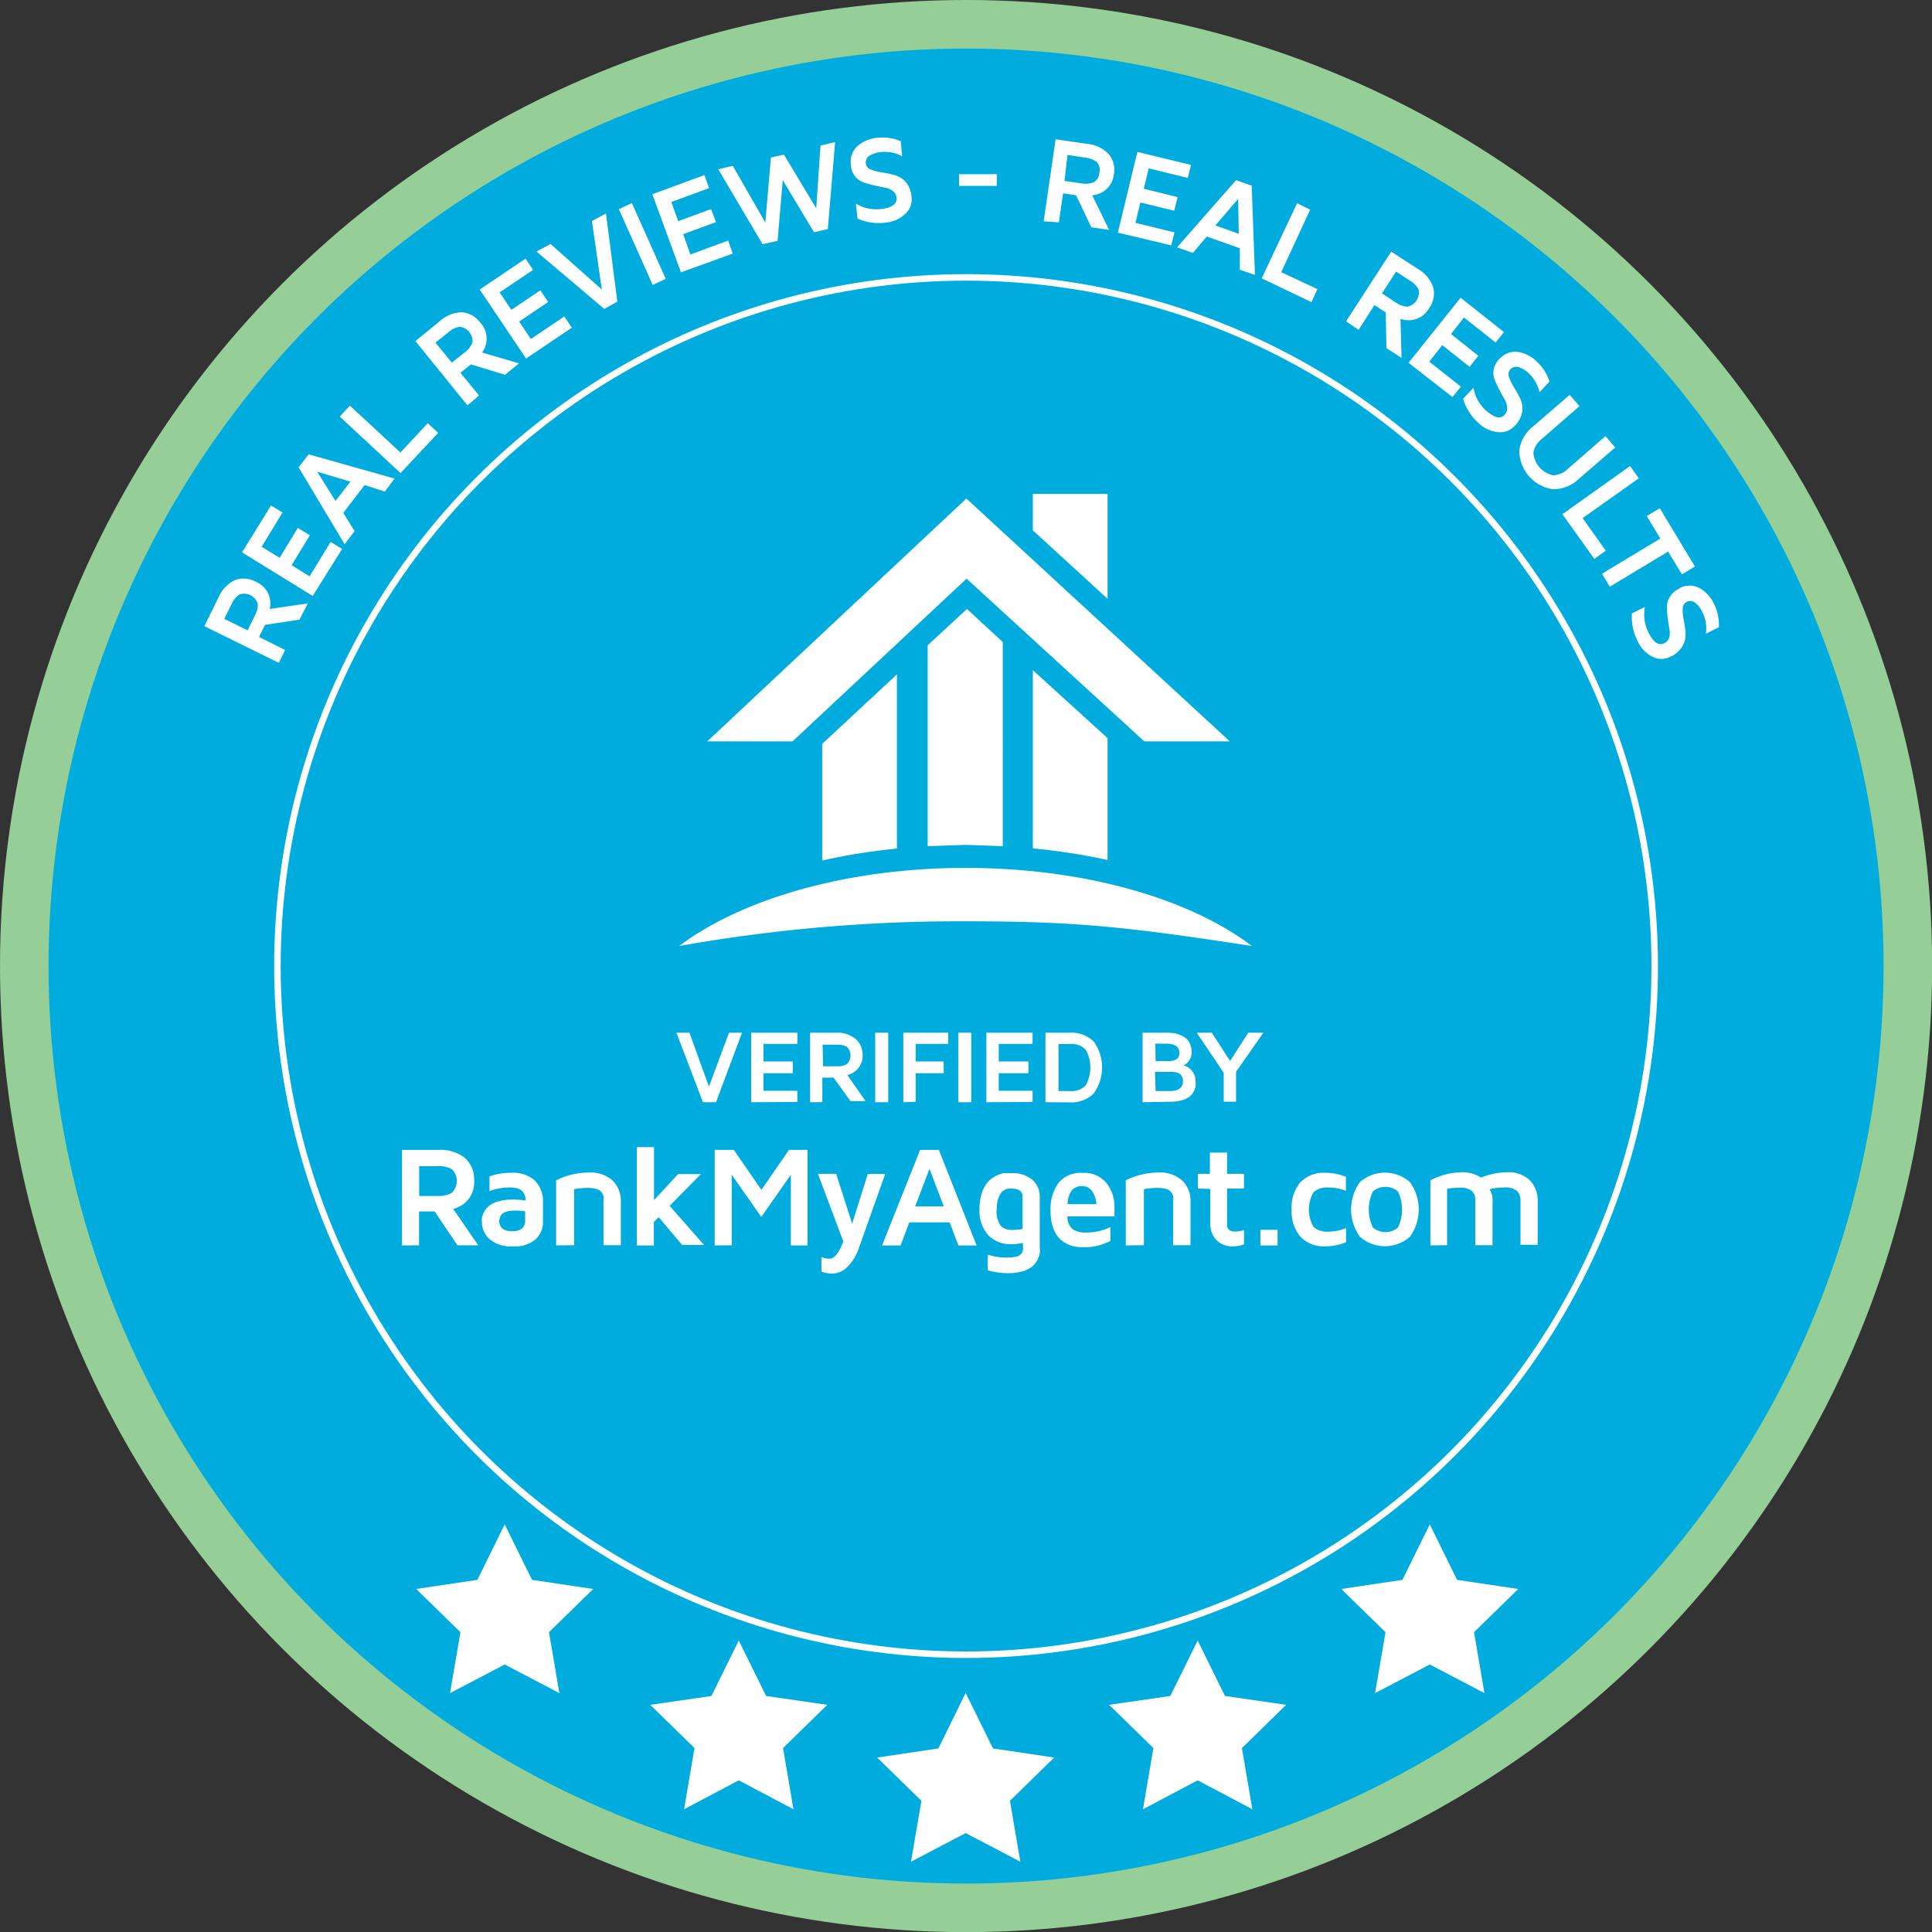
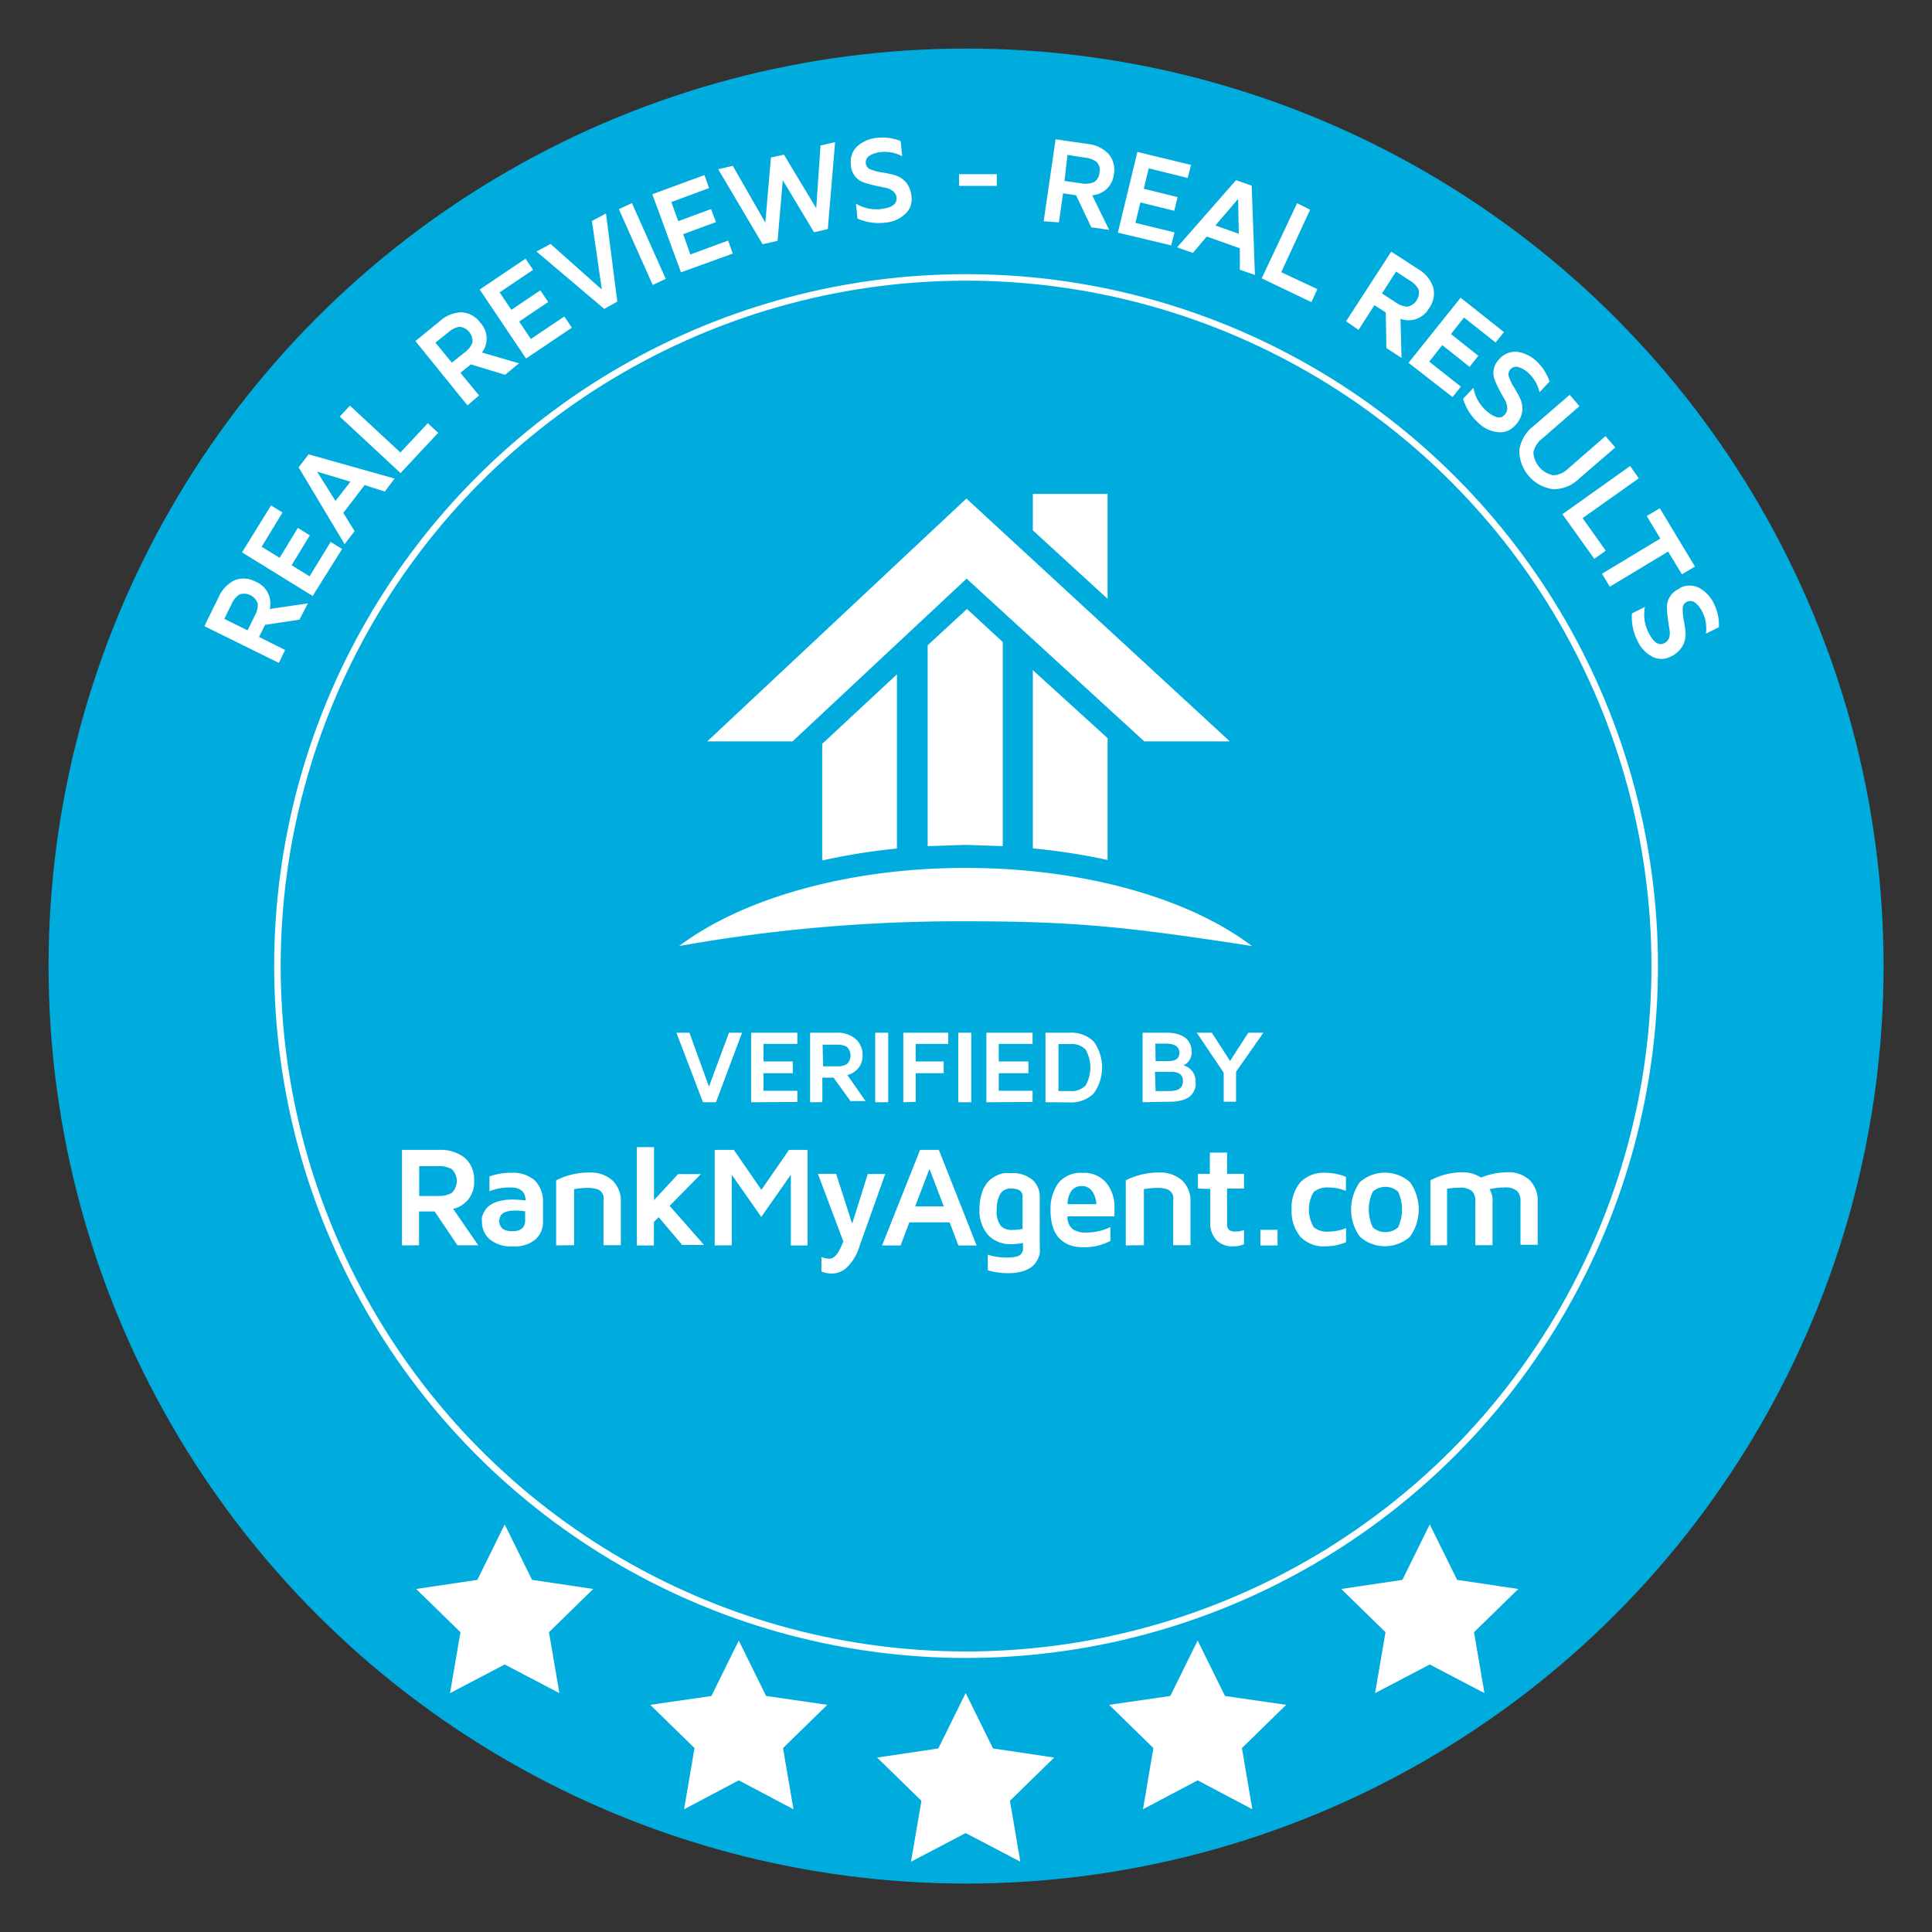
<svg xmlns="http://www.w3.org/2000/svg" xmlns:xlink="http://www.w3.org/1999/xlink" viewBox="0 0 148.41 148.41">
  <rect x="0" y="0" width="148.41" height="148.41" fill="#333333" stroke="none" />
-   <circle cx="74.21" cy="74.21" r="74.21" fill="#95ce97" />
  <circle cx="74.21" cy="74.21" r="70.48" fill="#00acde" />
  <circle cx="74.21" cy="74.21" r="52.9" fill="none" stroke="#fff" stroke-width=".5" />
  <g fill="#fff">
    <use xlink:href="#B" />
    <use xlink:href="#C" />
    <use xlink:href="#B" x="35.65" y="-12.95" />
    <use xlink:href="#C" x="-35.25" />
    <use xlink:href="#B" x="-35.41" y="-12.95" />
    <path d="M79.34 37.94v2.8L85.08 46v-8.06zm0 27.23a49.13 49.13 0 0 1 5.74.89V56.7l-5.74-5.22zm-16.18.93a48.74 48.74 0 0 1 5.74-.92V51.8l-5.74 5.34zm8.1-16.53V65l2.95-.1 2.82.1V49.32l-2.75-2.54zm2.98-11.27l20.23 18.65H87.9l-13.65-12.5-13.37 12.5h-6.55l19.9-18.65z" fill-rule="evenodd" />
    <path d="M74.02 70.77c8.34 0 12.24.37 22.15 1.9-4.8-3.64-12.86-6-22-6s-17.22 2.4-22 6a122.87 122.87 0 0 1 21.85-1.9zm-52.6-19.85L15.7 48.1l1.08-2.2a2.6 2.6 0 0 1 1.23-1.32 1.89 1.89 0 0 1 1.64.11 1.8 1.8 0 0 1 1.07 2.09l2.93-.43L23 47.6l-2.64.4-.46.93 2 1zm-2.4-2.5l.56-1.14a1.71 1.71 0 0 0 .22-.91 1.11 1.11 0 0 0-1.42-.7 1.74 1.74 0 0 0-.59.73l-.56 1.14zm5-2.64l-5.43-3.35 2.23-3.6.88.54L20.1 42l1.38.85 1.4-2.3.92.57-1.4 2.3 1.38.85 1.62-2.64.88.54zm2.45-3.98l-3.53-5.9.77-1 6.6 1.86-.75 1-1.55-.5-1.64 2.14.87 1.4zm-.7-3.32L26.92 37l-2.56-.77zm5-2.14L26.1 32l.78-.84 3.88 3.6 2.1-2.25.8.74zm5.14-5.2l-4-4.94 1.9-1.55a2.6 2.6 0 0 1 1.63-.66 1.89 1.89 0 0 1 1.44.78 1.8 1.8 0 0 1 .15 2.31l2.84.83-1.07.88-2.63-.8-.8.65 1.43 1.74zm-1.2-3.28l1-.8a1.71 1.71 0 0 0 .58-.74 1.11 1.11 0 0 0-1-1.22 1.75 1.75 0 0 0-.84.42l-1 .8zm5.7-.32l-3.56-5.3 3.52-2.37.58.86-2.57 1.73.9 1.34 2.23-1.5.6.9-2.23 1.5.9 1.34 2.57-1.73.58.86zm.8-8.22l1.08-.58 3.94 3.5-.76-5.26 1.08-.58.87 6.77-1 .56zm8.93 2.57l-2.6-5.82 1-.47 2.6 5.82zm2.17-.97l-2.2-6 4-1.47.36 1-2.9 1.07.53 1.47 2.52-.93.38 1-2.52.93.55 1.56 2.9-1.07.36 1zM55.17 13l1.12-.26 2.5 4.36.43-5 1-.22L62.7 16l.33-4.82 1.12-.26-.56 6.68-1.06.24-2.4-4-.4 4.66-1.15.26zm10.2-.32a1.62 1.62 0 0 1 .5-1.46 2.7 2.7 0 0 1 1.57-.64 3.68 3.68 0 0 1 1.75.26L69.3 12a2.82 2.82 0 0 0-1.62-.32 2 2 0 0 0-.87.27.6.6 0 0 0-.3.61.55.55 0 0 0 .38.46 3.65 3.65 0 0 0 .83.22 8.67 8.67 0 0 1 1 .21 1.81 1.81 0 0 1 .88.56 2 2 0 0 1 .42 1.12 1.51 1.51 0 0 1-.5 1.32 2.5 2.5 0 0 1-1.5.65 4 4 0 0 1-2.15-.31l-.12-1.15a3 3 0 0 0 1.89.42q1.3-.14 1.23-.87a.72.72 0 0 0-.29-.52 1.47 1.47 0 0 0-.63-.26l-.8-.17a8.24 8.24 0 0 1-.81-.23 1.44 1.44 0 0 1-.65-.46 1.56 1.56 0 0 1-.33-.87zm8.3 1.6v-.9h2.9v.9zm6.5 2.72l.92-6.3 2.42.35a2.6 2.6 0 0 1 1.65.78 1.89 1.89 0 0 1 .4 1.59A1.8 1.8 0 0 1 83.9 15l1.3 2.66-1.37-.2L82.66 15l-1-.15-.32 2.23zm1.6-3.1l1.26.18a1.71 1.71 0 0 0 .98-.08.86.86 0 0 0 .44-.73.86.86 0 0 0-.21-.83 1.74 1.74 0 0 0-.88-.33L82 11.9zm4.1 3.97l1.5-6.2 4.12 1-.25 1-3-.74-.38 1.57 2.6.64-.26 1.05-2.6-.64-.38 1.57 3 .73-.25 1zM90.42 19l4.53-5.16 1.2.42.25 6.86-1.16-.4v-1.65l-2.54-.9-1.07 1.26zm2.94-1.68l1.8.64-.05-2.68zm3.56 4.06l2.72-5.77 1 .5-2.22 4.8 2.78 1.3-.46 1zm6.48 3.3l3.47-5.35 2.05 1.33a2.6 2.6 0 0 1 1.17 1.4 1.89 1.89 0 0 1-.31 1.61 1.8 1.8 0 0 1-2.2.82l.08 3-1.16-.75-.05-2.74-.87-.56-1.22 1.9zm2.76-2.14l1.07.7a1.71 1.71 0 0 0 .88.32 1.11 1.11 0 0 0 .86-1.33 1.74 1.74 0 0 0-.66-.67l-1.07-.7zm2.04 5.33l4-5 3.33 2.64-.64.8-2.43-1.92-1 1.27 2.1 1.67-.67.85-2.1-1.67-1 1.27 2.43 1.92-.64.8zm6.96-.27a1.62 1.62 0 0 1 1.43-.57 2.7 2.7 0 0 1 1.5.78 3.68 3.68 0 0 1 .94 1.5l-.77.82a2.82 2.82 0 0 0-.81-1.44 2 2 0 0 0-.77-.48.6.6 0 0 0-.66.17.55.55 0 0 0-.1.59 3.64 3.64 0 0 0 .38.78 8.88 8.88 0 0 1 .48.88 1.82 1.82 0 0 1 .15 1 2 2 0 0 1-.58 1.09 1.51 1.51 0 0 1-1.33.47 2.5 2.5 0 0 1-1.47-.72 4 4 0 0 1-1.16-1.84l.8-.84a3 3 0 0 0 .92 1.71q1 .9 1.46.37a.72.72 0 0 0 .21-.56 1.48 1.48 0 0 0-.21-.65q-.2-.33-.4-.72a8.32 8.32 0 0 1-.35-.76 1.46 1.46 0 0 1-.08-.8 1.56 1.56 0 0 1 .42-.78zm2.64 5.13l2.78-2.4.75.87-2.85 2.48a1.77 1.77 0 0 0-.69 1.08 1.91 1.91 0 0 0 1.52 1.75 1.76 1.76 0 0 0 1.17-.53l2.85-2.48.75.87-2.78 2.4a2.82 2.82 0 0 1-2 .81 3 3 0 0 1-2.59-3 2.83 2.83 0 0 1 1.09-1.85zm2.22 6.77l5.2-3.7.67.94-4.32 3.06 1.78 2.5-.88.63zm6.48.14l1-.6 2.7 4.48-1 .6-1.06-1.75-4.48 2.7-.6-1 4.48-2.7zm2.52 5.54a1.61 1.61 0 0 1 1.54 0 2.69 2.69 0 0 1 1.13 1.26 3.68 3.68 0 0 1 .35 1.74l-1 .5a2.82 2.82 0 0 0-.25-1.63 2 2 0 0 0-.55-.73.6.6 0 0 0-.68-.08.55.55 0 0 0-.3.52 3.66 3.66 0 0 0 .08.86 8.66 8.66 0 0 1 .14 1 1.82 1.82 0 0 1-.23 1 2 2 0 0 1-.92.82 1.51 1.51 0 0 1-1.41 0 2.5 2.5 0 0 1-1.12-1.19 4 4 0 0 1-.44-2.13l1-.5a3 3 0 0 0 .25 1.92q.58 1.2 1.23.87a.72.72 0 0 0 .39-.45 1.48 1.48 0 0 0 0-.68q-.06-.37-.12-.8a8.23 8.23 0 0 1-.06-.84 1.45 1.45 0 0 1 .21-.77 1.56 1.56 0 0 1 .76-.66zM51.96 79.33h1l1.5 4.14L56 79.33h1l-2 5.34h-1zm5.74 5.34v-5.34h3.55v.86h-2.6v1.35h2.25v.9h-2.25v1.35h2.6v.86zm4.53 0v-5.34h2a2.17 2.17 0 0 1 1.46.45 1.58 1.58 0 0 1 .57 1.22 1.51 1.51 0 0 1-1.17 1.58l1.4 2h-1.16l-1.3-1.8h-.86v1.88zm1-2.76h1.06a1.43 1.43 0 0 0 .77-.17.93.93 0 0 0 0-1.32 1.45 1.45 0 0 0-.77-.17h-1.1zm4 2.76v-5.34h1v5.34zm2.16 0v-5.34h3.45v.86h-2.5v1.35h2.15v.9h-2.15v2.2zm4.22 0v-5.34h1v5.34zm2.16 0v-5.34h3.55v.86h-2.6v1.35H79v.9h-2.28v1.35h2.6v.86zm4.54 0v-5.34h1.84a2.46 2.46 0 0 1 1.86.67 3.41 3.41 0 0 1 0 4 2.46 2.46 0 0 1-1.88.68zm1-.86h.88a1.51 1.51 0 0 0 1.2-.42 2.8 2.8 0 0 0 0-2.77 1.51 1.51 0 0 0-1.2-.42h-.88z" />
    <path d="M87.77 84.67v-5.34h1.92a2.87 2.87 0 0 1 .68.08 2.11 2.11 0 0 1 .58.24 1.14 1.14 0 0 1 .43.47 1.55 1.55 0 0 1 .16.72 1.09 1.09 0 0 1-.63 1 1.24 1.24 0 0 1 .93 1.23 2.11 2.11 0 0 1 0 .4 1.46 1.46 0 0 1-.16.41 1.25 1.25 0 0 1-.33.38 1.77 1.77 0 0 1-.57.26 3 3 0 0 1-.85.11zm1-3.16h1q.83 0 .83-.64 0-.64-.9-.7h-.95zm0 2.3h1.1q1 0 1-.77 0-.77-1.07-.7h-1.08zm3.16-4.48h1.16l1.4 2.17 1.4-2.17h1.16l-2.1 3v2.3H94V82.4zM30.88 95.67v-7.34h2.82a3 3 0 0 1 2 .61 2.18 2.18 0 0 1 .72 1.75 2.07 2.07 0 0 1-1.61 2.17l1.93 2.8h-1.6l-1.75-2.6h-1.2v2.6zm1.32-3.8h1.46a2 2 0 0 0 1.05-.24 1.28 1.28 0 0 0 0-1.82 2 2 0 0 0-1.05-.23H32.2zm4.82 2a1.87 1.87 0 0 1 0-.34 1.66 1.66 0 0 1 .17-.44 1.51 1.51 0 0 1 .38-.46 2 2 0 0 1 .7-.34 3.77 3.77 0 0 1 1.1-.14 6.72 6.72 0 0 1 1 .07q0-1-1.16-1a4.25 4.25 0 0 0-1.61.28v-1.13a4.86 4.86 0 0 1 1.69-.28 2.49 2.49 0 0 1 1.8.6 2.29 2.29 0 0 1 .62 1.73v1.48a1.75 1.75 0 0 1-.57 1.3 2.43 2.43 0 0 1-1.74.54 2.52 2.52 0 0 1-1.79-.55 1.77 1.77 0 0 1-.59-1.32zm1.32-.17q0 .88 1 .88 1 0 1-.83v-.7a6.66 6.66 0 0 0-.72-.06q-1.23 0-1.24.7zm4.38 1.97v-5a5.58 5.58 0 0 1 2.52-.6 2.54 2.54 0 0 1 1.8.6 2.17 2.17 0 0 1 .65 1.68v3.3h-1.33v-3.4a1.45 1.45 0 0 0 0-.37 1 1 0 0 0-.16-.31.74.74 0 0 0-.4-.24 2.55 2.55 0 0 0-.7-.08 5.77 5.77 0 0 0-1 .1v4.3zm6.2 0v-7.55h1.32v4.07l1.85-2h1.75l-2.4 2.44 2.64 3H52.4l-1.8-2.13-.37.37v1.8zm5.98 0v-7.34h1.47l2.12 3.07 2.12-3.07h1.42v7.34h-1.28v-5.43l-2.27 3.24-2.27-3.24v5.42zm7.93-5.5h1.4L65.46 94l1.2-3.82H68l-2 5.62a3.75 3.75 0 0 1-1 1.61 1.69 1.69 0 0 1-1.07.42 2.45 2.45 0 0 1-.83-.15v-1.12a1.6 1.6 0 0 0 .62.13q.57 0 1.06-1.33zm4.93 5.5l2.92-7.34h1.44l2.9 7.34h-1.4l-.67-1.77h-3.1l-.67 1.77zm2.54-3h2.2l-1.1-2.88zm4.94.23a3.84 3.84 0 0 1 .19-1.27 2.4 2.4 0 0 1 .45-.83 2.07 2.07 0 0 1 .61-.46 2.2 2.2 0 0 1 .61-.22 3.31 3.31 0 0 1 .53 0 2.37 2.37 0 0 1 1.7.53 1.71 1.71 0 0 1 .54 1.28v3.86a2.49 2.49 0 0 1 0 .5 2 2 0 0 1-.2.53 1.58 1.58 0 0 1-.41.49 2.21 2.21 0 0 1-.72.35 3.74 3.74 0 0 1-1.08.14 5.38 5.38 0 0 1-1.58-.22v-1.2a4.52 4.52 0 0 0 1.43.22 3.42 3.42 0 0 0 .75-.07.65.65 0 0 0 .39-.22.83.83 0 0 0 .13-.25 1.19 1.19 0 0 0 0-.28v-.3a4.59 4.59 0 0 1-.83.09 2.37 2.37 0 0 1-1.84-.69 2.84 2.84 0 0 1-.67-1.99zm1.32 0a1.92 1.92 0 0 0 .3 1.25 1.15 1.15 0 0 0 .9.33 4.15 4.15 0 0 0 .79-.08v-2.5q0-.6-.9-.6a.91.91 0 0 0-.79.38 2.29 2.29 0 0 0-.29 1.27zm4.14.1a3.45 3.45 0 0 1 .59-2.11 2.18 2.18 0 0 1 1.87-.79 2.21 2.21 0 0 1 1.83.77 2.92 2.92 0 0 1 .62 1.89v.68H82a1.17 1.17 0 0 0 .43 1 1.75 1.75 0 0 0 1 .24 4.34 4.34 0 0 0 1.87-.42v1.06a4.28 4.28 0 0 1-2.07.49 3.84 3.84 0 0 1-.69-.06 2.26 2.26 0 0 1-.67-.25 2.09 2.09 0 0 1-.59-.48 2.25 2.25 0 0 1-.41-.8A4 4 0 0 1 80.7 93zm1.32-.5h2.2a1.9 1.9 0 0 0-.33-1 .91.91 0 0 0-.78-.39 1 1 0 0 0-.77.32 1.75 1.75 0 0 0-.33 1.07zm4.46 3.17v-5a5.58 5.58 0 0 1 2.52-.6 2.54 2.54 0 0 1 1.8.6 2.17 2.17 0 0 1 .65 1.68v3.3h-1.33v-3.4a1.45 1.45 0 0 0 0-.37 1 1 0 0 0-.16-.31.73.73 0 0 0-.39-.24 2.55 2.55 0 0 0-.7-.08 5.78 5.78 0 0 0-1 .1v4.3zm5.54-4.37v-1.13h.92v-1.63h1.32v1.63h1.3v1.13h-1.3V94a.6.6 0 0 0 .15.48.84.84 0 0 0 .52.12 1.57 1.57 0 0 0 .63-.12v1.1a2.17 2.17 0 0 1-.84.16 1.7 1.7 0 0 1-1.28-.48 1.84 1.84 0 0 1-.47-1.33v-2.6zm4.8 4.37v-1.2h1.32v1.2zm2.4-2.75a3 3 0 0 1 .67-2.1 2.48 2.48 0 0 1 1.92-.73 4.22 4.22 0 0 1 1.58.31v1.08a3.59 3.59 0 0 0-1.36-.26 1.59 1.59 0 0 0-1.12.35 2.65 2.65 0 0 0 0 2.69 1.57 1.57 0 0 0 1.13.35 3.63 3.63 0 0 0 1.36-.27v1.08a4.11 4.11 0 0 1-1.58.32 2.48 2.48 0 0 1-1.92-.73 3 3 0 0 1-.68-2.09zm5.24 2.08a3.6 3.6 0 0 1 0-4.19 2.9 2.9 0 0 1 3.85 0 3.6 3.6 0 0 1 0 4.19 2.9 2.9 0 0 1-3.85 0zm1-3.47a3.19 3.19 0 0 0 0 2.76 1.48 1.48 0 0 0 1.93 0 3.22 3.22 0 0 0 0-2.76 1.47 1.47 0 0 0-1.93 0zm4.42 4.14v-5a5.29 5.29 0 0 1 2.4-.62 2.59 2.59 0 0 1 1.49.41 5.38 5.38 0 0 1 2-.41 2.38 2.38 0 0 1 1.73.6 2.22 2.22 0 0 1 .62 1.67v3.3h-1.32v-3.34a1.08 1.08 0 0 0-.26-.79 1.39 1.39 0 0 0-1-.27 4.93 4.93 0 0 0-1.12.13 1.6 1.6 0 0 1 .23 1v3.3h-1.32v-3.4a1 1 0 0 0-.26-.76 1.42 1.42 0 0 0-1-.25 4.79 4.79 0 0 0-.91.08v4.33z" />
  </g>
  <defs>
    <path id="B" d="M74.18 130.05l2.1 4.26 4.7.7-3.4 3.32.8 4.68-4.2-2.2-4.2 2.2.8-4.68-3.4-3.32 4.7-.7 2.1-4.26z" />
    <path id="C" d="M92 126.02l2.1 4.26 4.7.68-3.4 3.32.8 4.7-4.2-2.22-4.2 2.22.8-4.7-3.4-3.32 4.7-.68 2.1-4.26z" />
  </defs>
</svg>